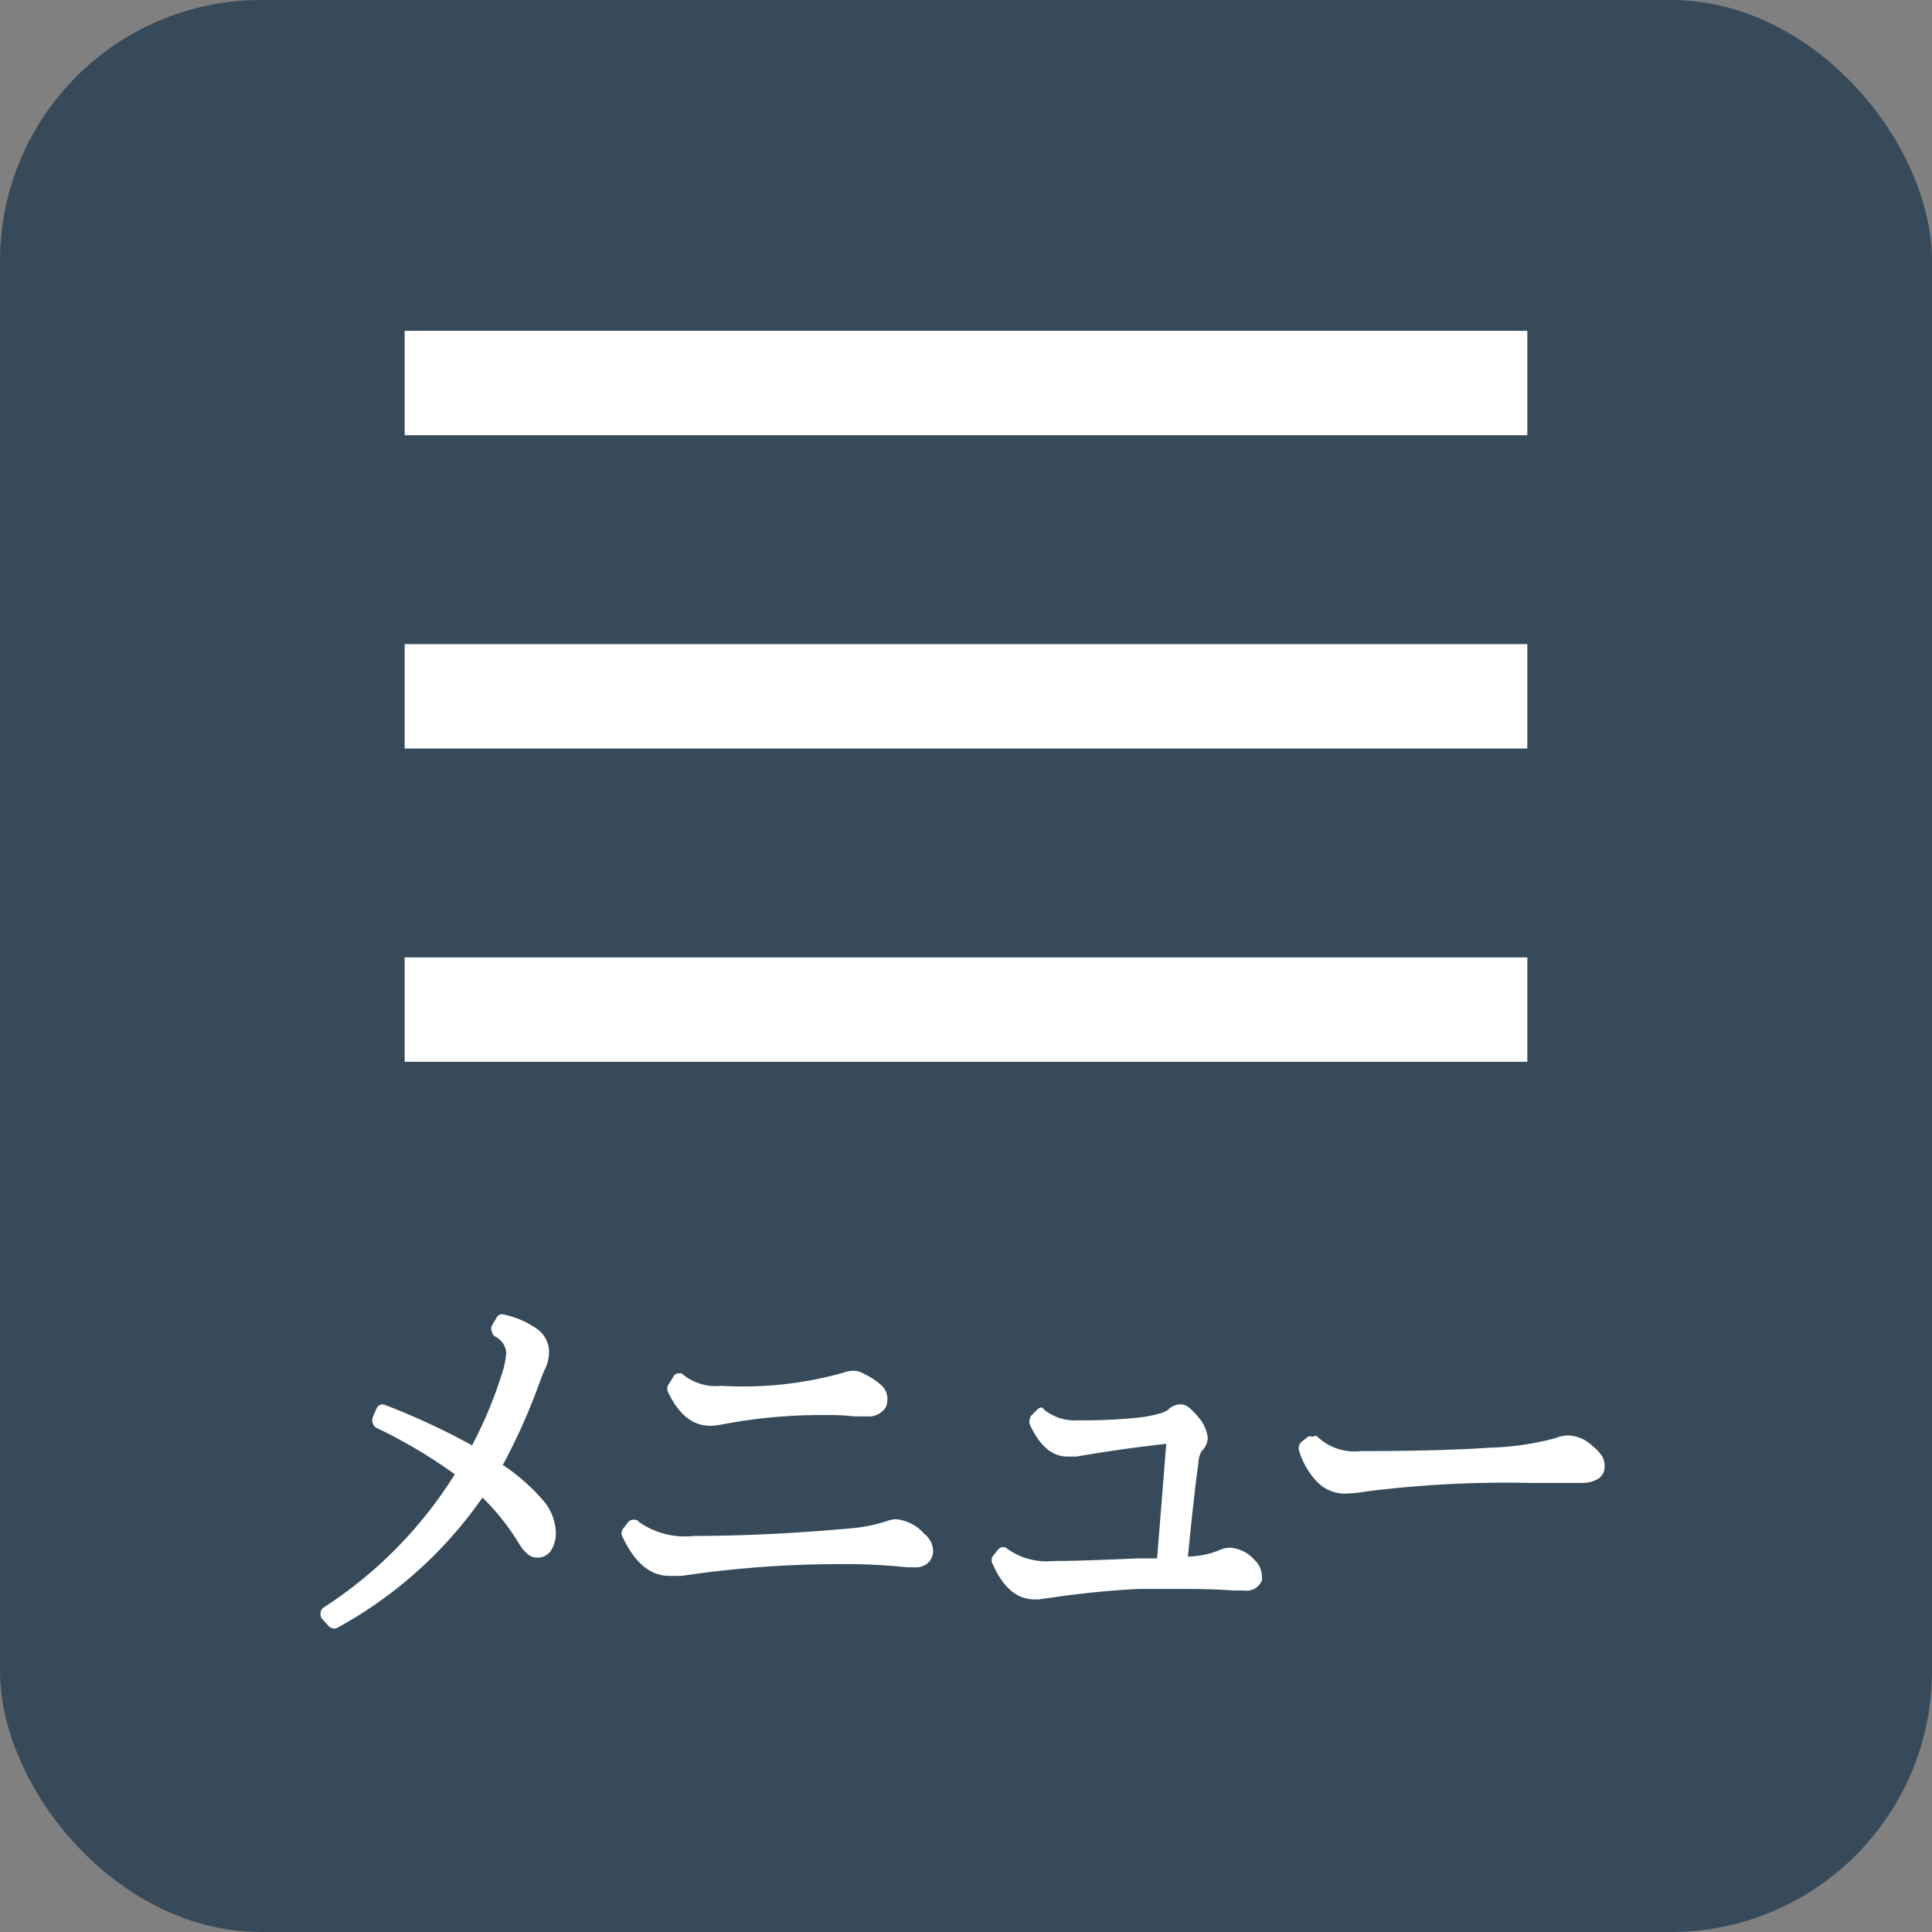
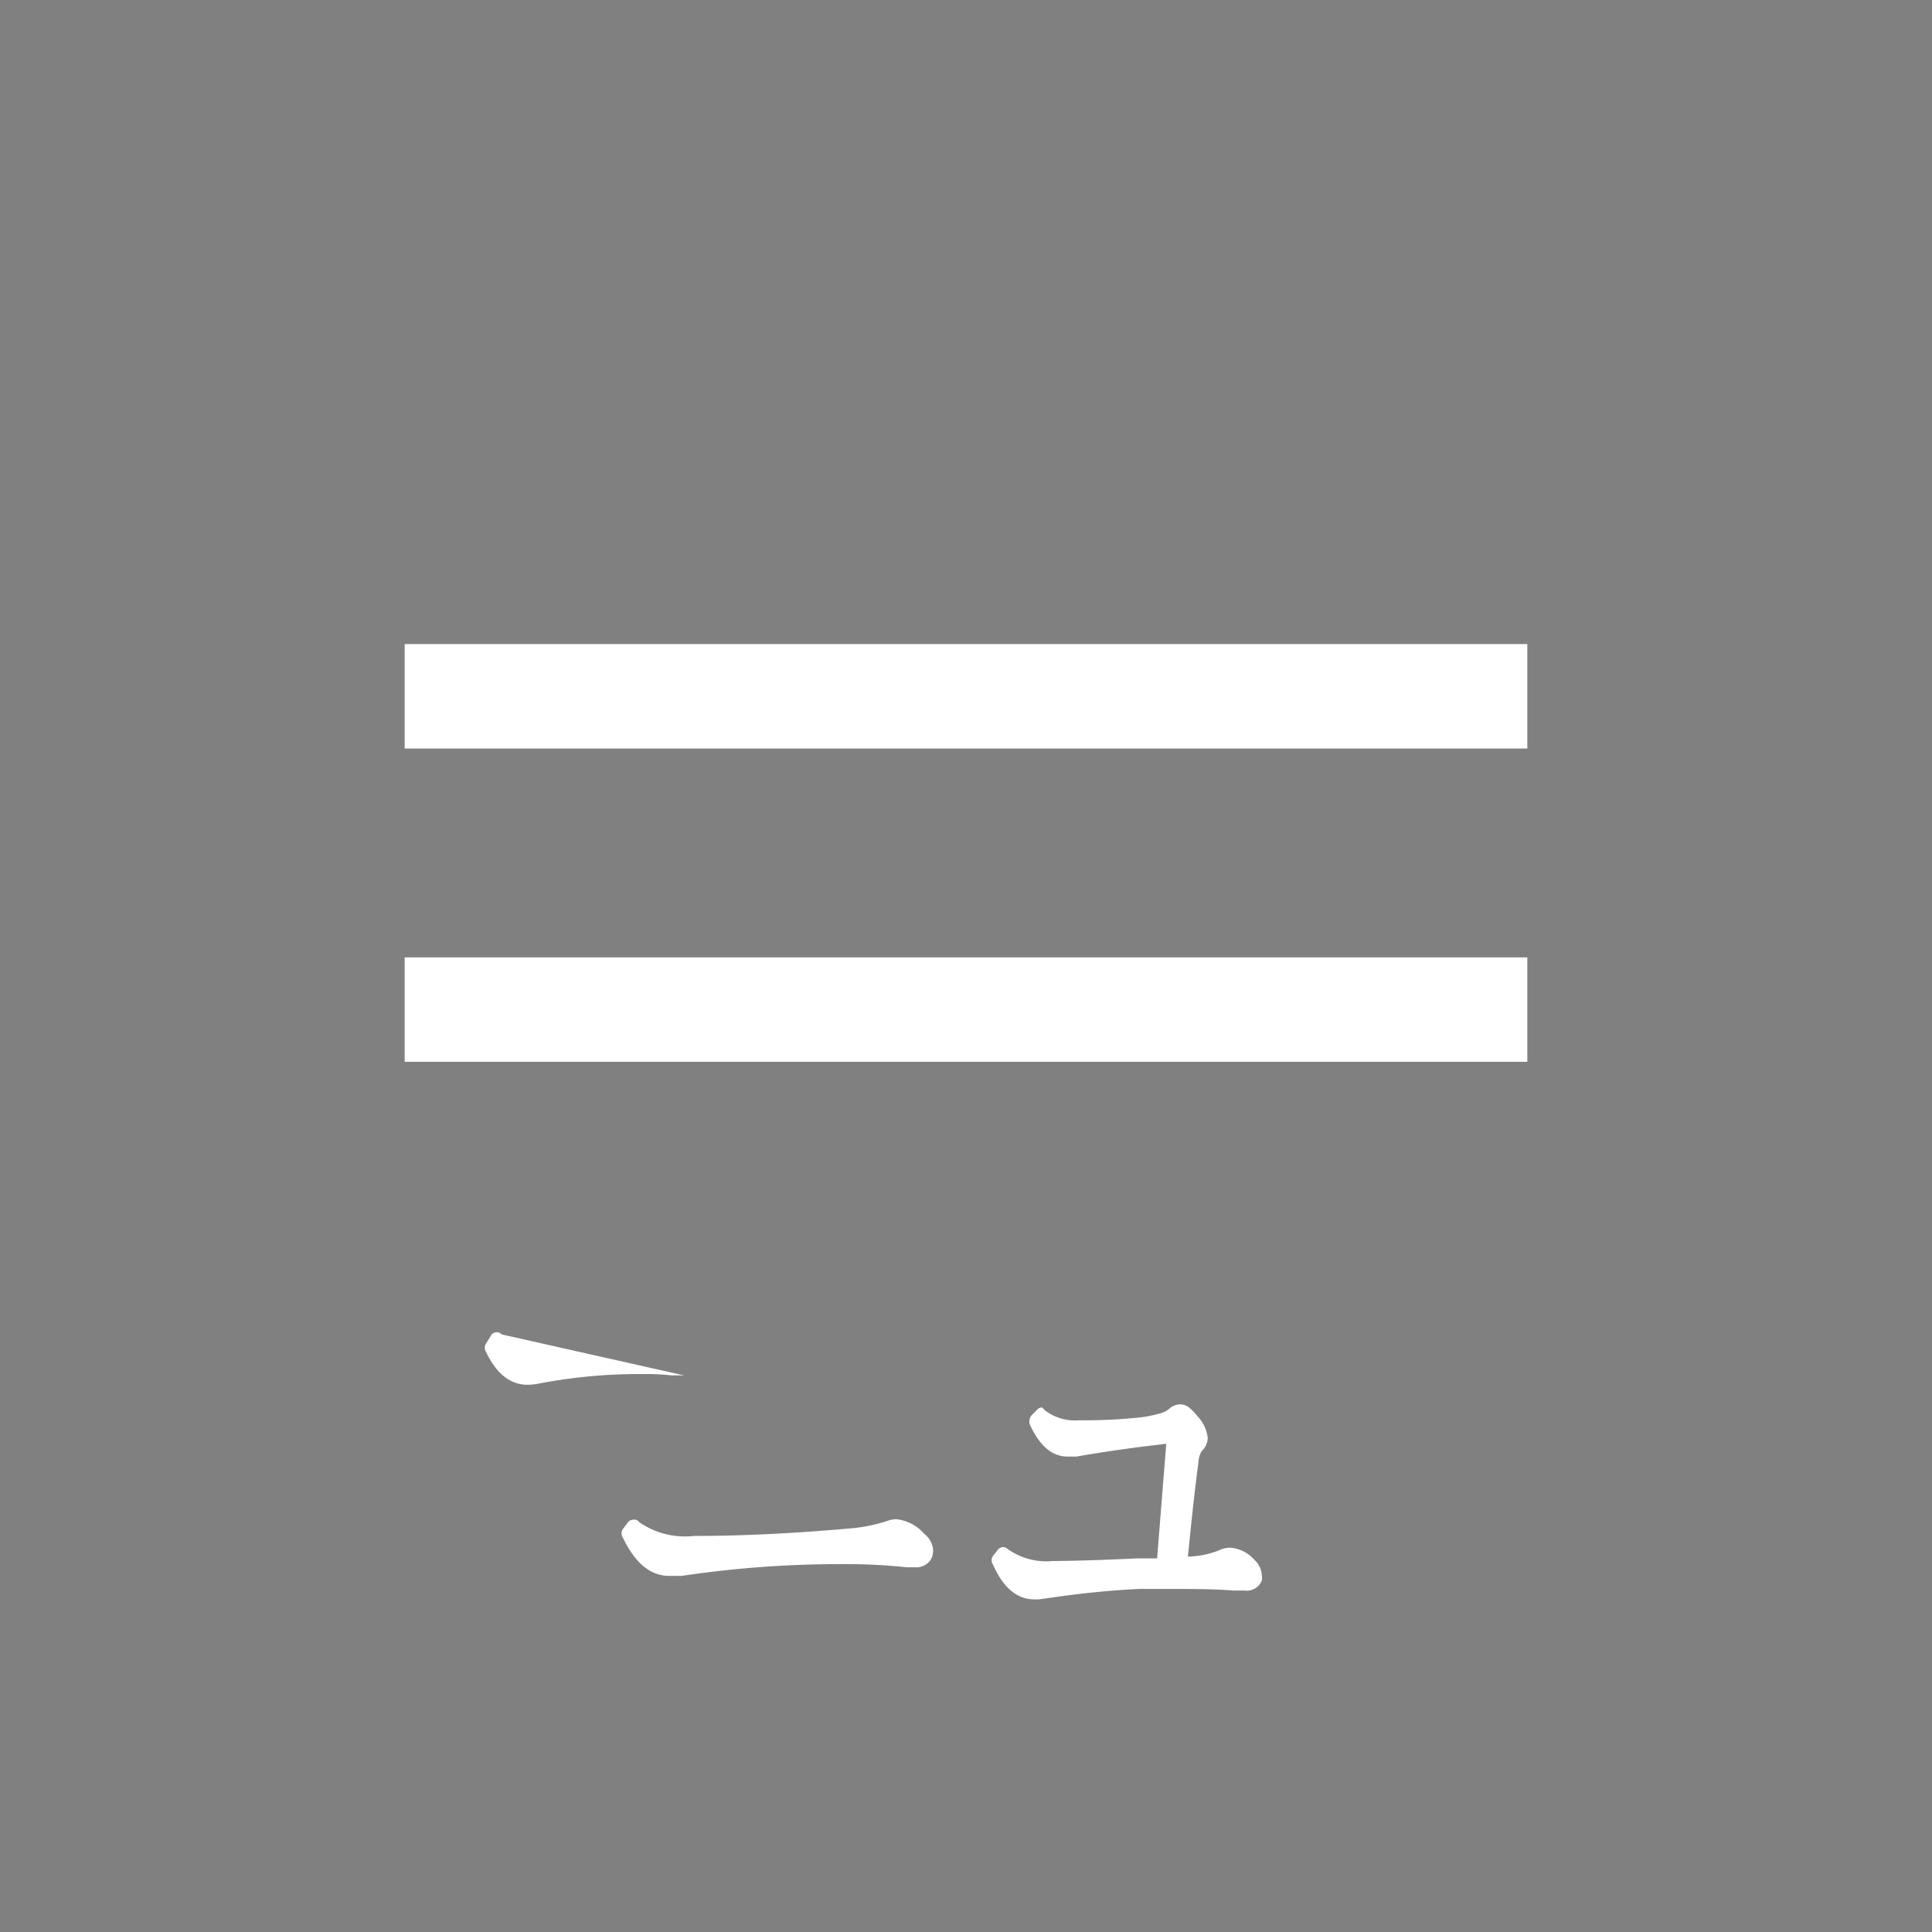
<svg xmlns="http://www.w3.org/2000/svg" viewBox="0 0 74 74">
  <rect x="0" y="0" width="74" height="74" fill="#808080" stroke="none" />
-   <rect fill="#364a59" height="74" rx="10" width="74" />
  <g fill="#fff">
-     <path d="m17.42 56.47a19.3 19.3 0 0 0 -3-1.78.27.27 0 0 1 -.14-.18.31.31 0 0 1 0-.23l.14-.33a.27.27 0 0 1 .14-.14.25.25 0 0 1 .18 0 26.75 26.75 0 0 1 3.34 1.55 15.78 15.78 0 0 0 1.11-2.64 3.41 3.41 0 0 0 .2-.91.76.76 0 0 0 -.43-.62.28.28 0 0 1 -.12-.19.29.29 0 0 1 0-.23l.18-.3a.23.23 0 0 1 .28-.12 3.49 3.49 0 0 1 1.27.55 1.09 1.09 0 0 1 .46.9 1.6 1.6 0 0 1 -.14.61q-.07.12-.28.7a23.12 23.12 0 0 1 -1.35 3 7.73 7.73 0 0 1 1.52 1.33 2 2 0 0 1 .51 1.24 1.24 1.24 0 0 1 -.18.7.61.61 0 0 1 -.54.28.56.56 0 0 1 -.39-.16 1.83 1.83 0 0 1 -.34-.44 8.93 8.93 0 0 0 -1.36-1.7 16.32 16.32 0 0 1 -5.58 5 .26.26 0 0 1 -.18 0 .24.24 0 0 1 -.15-.1l-.24-.26a.32.32 0 0 1 -.05-.23.27.27 0 0 1 .12-.2 16.48 16.48 0 0 0 5.02-5.1z" />
-     <path d="m24.48 58.3a3.07 3.07 0 0 0 2.1.53q2.82 0 6.11-.3a6.1 6.1 0 0 0 1.31-.28 1 1 0 0 1 .33-.06 1.63 1.63 0 0 1 1.07.56.86.86 0 0 1 .34.62.69.69 0 0 1 -.11.4.67.67 0 0 1 -.59.26h-.31a22.7 22.7 0 0 0 -2.62-.12 41 41 0 0 0 -6 .45h-.48q-1.07 0-1.77-1.46a.3.3 0 0 1 0-.34l.2-.26a.24.24 0 0 1 .19-.09.22.22 0 0 1 .23.09zm1.72-5.62a2 2 0 0 0 1.43.4 14.2 14.2 0 0 0 4.63-.49 1.37 1.37 0 0 1 .42-.09.84.84 0 0 1 .41.12 2.78 2.78 0 0 1 .67.44.71.71 0 0 1 .23.54.66.66 0 0 1 -.07.31.76.76 0 0 1 -.73.34h-.49a8.08 8.08 0 0 0 -1.05-.05 20.3 20.3 0 0 0 -4 .36 2.5 2.5 0 0 1 -.45.05q-1 0-1.6-1.27a.28.28 0 0 1 0-.3l.17-.27a.25.25 0 0 1 .23-.17.22.22 0 0 1 .2.08z" />
+     <path d="m24.48 58.3a3.07 3.07 0 0 0 2.1.53q2.82 0 6.11-.3a6.1 6.1 0 0 0 1.31-.28 1 1 0 0 1 .33-.06 1.63 1.63 0 0 1 1.07.56.86.86 0 0 1 .34.62.69.69 0 0 1 -.11.4.67.67 0 0 1 -.59.26h-.31a22.7 22.7 0 0 0 -2.62-.12 41 41 0 0 0 -6 .45h-.48q-1.07 0-1.77-1.46a.3.3 0 0 1 0-.34l.2-.26a.24.24 0 0 1 .19-.09.22.22 0 0 1 .23.09zm1.72-5.62h-.49a8.08 8.08 0 0 0 -1.05-.05 20.3 20.3 0 0 0 -4 .36 2.5 2.5 0 0 1 -.45.05q-1 0-1.6-1.27a.28.28 0 0 1 0-.3l.17-.27a.25.25 0 0 1 .23-.17.22.22 0 0 1 .2.08z" />
    <path d="m44.32 59.69.35-4.39-1 .12q-1.36.18-2.44.37h-.34q-.89 0-1.45-1.24a.32.32 0 0 1 0-.19.28.28 0 0 1 .08-.16l.22-.22a.24.24 0 0 1 .17-.07.27.27 0 0 1 .09.09 1.87 1.87 0 0 0 1.31.4 20.16 20.16 0 0 0 2.36-.11 4.63 4.63 0 0 0 .71-.14 1.06 1.06 0 0 0 .37-.16.66.66 0 0 1 .45-.2.52.52 0 0 1 .34.12 2.23 2.23 0 0 1 .34.35 1.43 1.43 0 0 1 .38.82.75.75 0 0 1 -.24.51 1 1 0 0 0 -.12.46q-.16 1.13-.4 3.57h.06a3.46 3.46 0 0 0 1.11-.23 1.06 1.06 0 0 1 .45-.11 1.35 1.35 0 0 1 .92.46.86.86 0 0 1 .29.59.66.66 0 0 1 0 .21.62.62 0 0 1 -.67.38h-.45q-.71-.06-2-.06-.78 0-1.59 0-1.63.08-3.4.34l-.43.06h-.17q-1 0-1.59-1.34a.29.29 0 0 1 0-.32l.19-.24a.26.26 0 0 1 .18-.1.21.21 0 0 1 .18.06 2.57 2.57 0 0 0 1.75.47q1.05 0 3.23-.1h.35z" />
-     <path d="m50.43 55a2.06 2.06 0 0 0 1.68.58q3 0 4.95-.13a10.75 10.75 0 0 0 2.53-.37 1.29 1.29 0 0 1 .47-.1 1.4 1.4 0 0 1 .92.39 1.84 1.84 0 0 1 .36.37.68.68 0 0 1 .12.4.54.54 0 0 1 -.26.51 1.25 1.25 0 0 1 -.65.15h-.59q-.57 0-1.35 0a42.77 42.77 0 0 0 -6.23.32 6.51 6.51 0 0 1 -.86.09 1.48 1.48 0 0 1 -1.05-.43 2.9 2.9 0 0 1 -.71-1.21.32.32 0 0 1 0-.2.3.3 0 0 1 .1-.15l.24-.19a.26.26 0 0 1 .18 0 .28.28 0 0 1 .15-.03z" />
-     <path d="m15.5 14.67h43" stroke="#fff" stroke-miterlimit="10" stroke-width="4" />
  </g>
  <path d="m15.5 26.67h43" fill="none" stroke="#fff" stroke-miterlimit="10" stroke-width="4" />
  <path d="m15.5 38.67h43" fill="none" stroke="#fff" stroke-miterlimit="10" stroke-width="4" />
</svg>